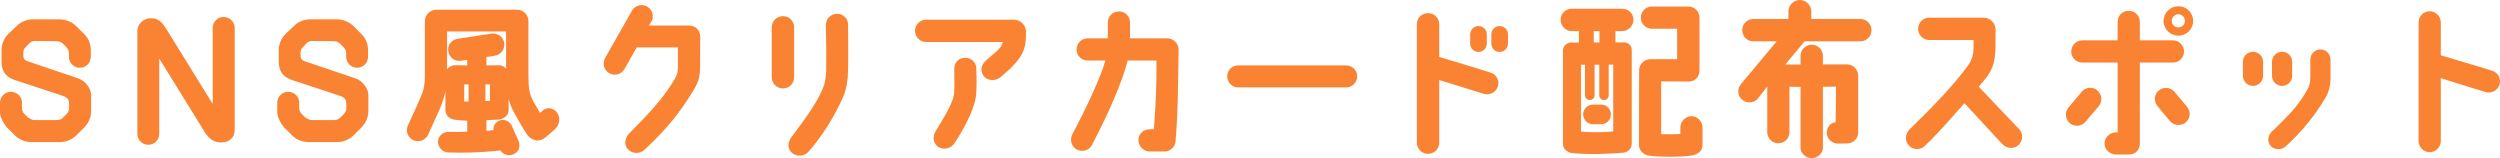
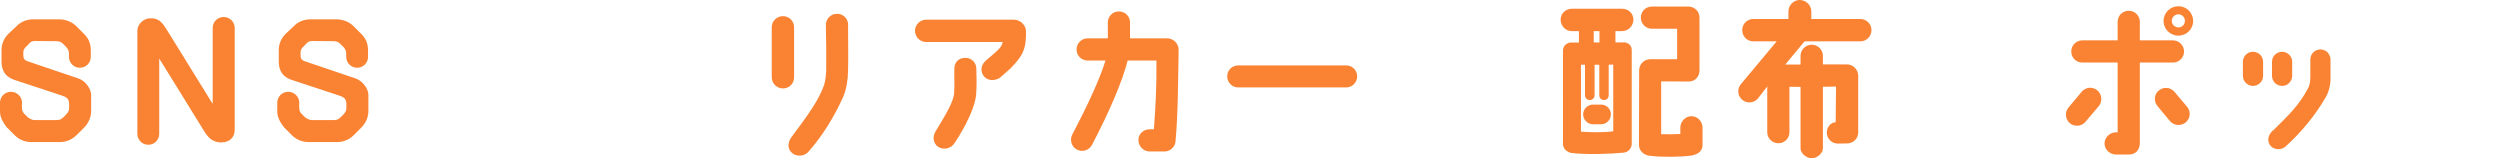
<svg xmlns="http://www.w3.org/2000/svg" id="_レイヤー_2" data-name="レイヤー 2" viewBox="0 0 639.371 40.462">
  <defs>
    <style>
      .cls-1 {
        fill: #fa8333;
        stroke-width: 0px;
      }
    </style>
  </defs>
  <g id="text">
    <g>
      <path class="cls-1" d="M7.955,36.334c-1.591,0-3.096-.645-4.171-1.72l-2.064-2.064c-1.29-1.677-1.72-2.838-1.72-4.171v-2.107c0-1.548,1.247-2.795,2.795-2.795,1.548,0,2.838,1.247,2.838,2.795,0,.043-.043.688-.043.731.043,1.763.215,1.677,1.548,3.01,0,.043.989.688,1.591.688h5.848c.602,0,1.161-.215,1.548-.645.301-.301.645-.559.903-.903.559-.645.645-.989.645-1.548v-.989c0-1.505-.817-1.849-2.021-2.236l-11.739-3.87c-1.72-.559-3.526-1.591-3.526-4.859v-2.795c0-1.591.602-3.053,1.72-4.171l2.15-2.021c1.075-1.118,2.623-1.72,4.214-1.72h6.665c1.548,0,3.225.602,4.343,1.72l2.021,2.021c1.118,1.118,1.677,2.279,1.72,4.171v1.677c0,1.548-1.247,2.795-2.795,2.795-1.548,0-2.795-1.247-2.795-2.795v-.903c0-.559-.258-1.118-.645-1.548-.301-.301-.602-.602-.903-.903-.43-.43-.989-.645-1.591-.645-1.505,0-3.999-.043-5.547-.043-.559,0-.989.086-1.505.645-.172.258-.473.474-.903.946-.731.774-.559,1.247-.559,2.322,0,.559.387,1.032.903,1.204l13.201,4.472c1.806.602,3.225,2.709,3.225,4.171v4.128c0,1.591-.645,3.053-1.72,4.171l-2.064,2.064c-1.118,1.075-2.58,1.72-4.128,1.72h-7.439Z" />
      <path class="cls-1" d="M40.721,34.228c0,1.548-1.247,2.795-2.795,2.795-1.548,0-2.795-1.247-2.795-2.795V7.869c0-1.634,1.505-3.096,3.096-3.182,2.408-.172,3.311,1.161,4.3,2.709l11.868,19.178V7.138c0-1.548,1.247-2.795,2.795-2.795,1.548,0,2.838,1.247,2.838,2.795v25.928c0,2.365-1.548,3.268-3.225,3.354-2.236.129-3.526-1.161-4.515-2.752l-11.567-18.705v19.264Z" />
      <path class="cls-1" d="M78.861,36.334c-1.591,0-3.096-.645-4.171-1.72l-2.064-2.064c-1.29-1.677-1.72-2.838-1.72-4.171v-2.107c0-1.548,1.247-2.795,2.795-2.795,1.548,0,2.838,1.247,2.838,2.795,0,.043-.043.688-.043.731.043,1.763.215,1.677,1.548,3.01,0,.043.989.688,1.591.688h5.848c.602,0,1.161-.215,1.548-.645.301-.301.645-.559.903-.903.559-.645.645-.989.645-1.548v-.989c0-1.505-.817-1.849-2.021-2.236l-11.739-3.87c-1.72-.559-3.526-1.591-3.526-4.859v-2.795c0-1.591.602-3.053,1.72-4.171l2.15-2.021c1.075-1.118,2.623-1.72,4.214-1.72h6.665c1.548,0,3.225.602,4.343,1.72l2.021,2.021c1.118,1.118,1.677,2.279,1.72,4.171v1.677c0,1.548-1.247,2.795-2.795,2.795-1.548,0-2.795-1.247-2.795-2.795v-.903c0-.559-.258-1.118-.645-1.548-.301-.301-.602-.602-.903-.903-.43-.43-.989-.645-1.591-.645-1.505,0-3.999-.043-5.547-.043-.559,0-.989.086-1.505.645-.172.258-.473.474-.903.946-.731.774-.559,1.247-.559,2.322,0,.559.387,1.032.903,1.204l13.201,4.472c1.806.602,3.225,2.709,3.225,4.171v4.128c0,1.591-.645,3.053-1.72,4.171l-2.064,2.064c-1.118,1.075-2.58,1.72-4.128,1.72h-7.439Z" />
-       <path class="cls-1" d="M142.028,32.98l-2.408,2.064c-1.591,1.376-3.268,1.032-4.472-.215-.688-.731-2.58-4.042-3.655-5.977-.645-1.29-1.118-2.408-1.419-3.526v2.795c0,1.333-1.118,2.278-2.451,2.451-.731.043-2.021.129-3.225.172v2.709c.731,0,1.204-.129,1.806-.172-.086-.946.344-1.849,1.247-2.322,1.161-.646,2.709-.172,3.354,1.032l1.849,4.128c.516,1.634-.086,2.666-1.118,3.225-1.333.73-2.838.258-3.526-.86-5.977.602-8.815.602-13.373.516-1.419-.043-2.666-1.333-2.623-2.795.043-1.462,1.29-2.494,2.752-2.494,1.548.043,2.967.043,4.73-.043v-2.795c-1.247-.043-2.451-.129-3.483-.301-1.419-.344-2.107-1.333-2.107-2.451v-4.73c-.43,2.107-1.204,3.956-1.892,5.504l-2.537,5.547c-.645,1.419-2.322,2.064-3.784,1.419-1.419-.688-2.021-2.365-1.376-3.784.946-2.064,2.537-5.547,2.537-5.547,1.075-2.623,1.677-3.354,1.806-6.622V5.332c0-1.591,1.376-2.838,2.924-2.838h20.726c1.677,0,2.838,1.462,2.838,2.881v13.588c0,3.311.129,4.988,1.29,7.052l1.677,2.838c.129-.129.774-.645.903-.73.516-.474,1.892-.774,2.967.172,1.204.989,1.591,2.924.043,4.687ZM129.429,17.544v-9.503h-15.093v9.718c.43-.645,1.161-1.075,1.978-1.075.387,0,2.322.043,3.182.043v-1.419l-1.505.215c-1.548.301-3.053-.731-3.311-2.279-.344-1.935.946-3.053,2.279-3.311l8.686-1.333c1.548-.258,3.01.774,3.311,2.322.258,1.548-.774,3.01-2.322,3.311l-2.236.344v2.15c1.161,0,2.107-.043,3.182-.043.731,0,1.419.344,1.849.86ZM119.84,21.586h-1.118v4.386h1.118v-4.386ZM125.301,21.586h-1.161v4.257c.301,0,.903-.043,1.161-.043v-4.214Z" />
-       <path class="cls-1" d="M154.756,14.835l6.88-12.126c.774-1.333,2.537-1.806,3.87-1.032,1.376.774,1.849,2.537,1.075,3.87l-.645.989h10.277c1.247,0,2.881.774,2.881,3.01,0,.086-.043,6.622-.043,6.622,0,3.225-.215,4.472-1.591,6.751-3.569,5.891-6.88,10.019-12.685,15.437-1.161,1.075-3.139.989-4.171-.172-1.075-1.118-.817-2.881.258-3.999,4.816-4.902,8.815-8.987,11.739-14.061.559-.903.774-1.677.774-2.924v-5.074h-10.535l-3.139,5.547c-.817,1.376-2.537,1.849-3.913,1.032-1.333-.774-1.806-2.494-1.032-3.87Z" />
      <path class="cls-1" d="M203.088,19.78c0,1.591-1.247,2.838-2.838,2.838-1.548,0-2.881-1.247-2.881-2.838V6.966c0-1.548,1.29-2.838,2.881-2.838,1.548,0,2.838,1.247,2.838,2.838v12.814ZM215.687,24.682c-2.408,5.375-5.504,10.277-8.987,14.19-1.032,1.161-3.01,1.247-4.171.215-1.204-1.032-1.075-2.708-.129-3.999,4.601-6.106,7.052-9.675,8.342-13.287.344-.989.516-2.709.559-3.87.043-4.386,0-7.009-.086-11.48-.043-1.591,1.204-2.881,2.795-2.924,1.548-.043,2.924,1.204,2.881,2.752,0,2.795.086,8.127,0,11.825-.043,2.408-.387,4.472-1.204,6.579Z" />
      <path class="cls-1" d="M234.005,7.869c0-1.548,1.29-2.838,2.881-2.838h22.403c1.763,0,3.096,1.548,3.096,2.838v1.462c-.129,3.526-.989,5.117-3.913,8.127l-2.623,2.322c-1.075.86-3.01,1.032-4.085-.129-1.075-1.118-.989-2.881.172-3.956,1.075-1.032,1.376-1.161,2.322-2.021,1.763-1.548,1.978-2.021,2.193-2.924h-19.564c-1.591,0-2.881-1.29-2.881-2.881ZM244.024,23.65c.129-2.193,0-3.784.043-6.063,0-1.548.989-2.795,2.838-2.795,1.548,0,2.795,1.204,2.795,2.795.043,2.15.129,4.042-.043,6.407-.172,3.096-2.537,8.126-5.59,12.685-.86,1.29-2.752,1.763-4.085.903-1.333-.817-1.548-2.623-.731-3.956,2.795-4.602,4.687-7.74,4.773-9.976Z" />
      <path class="cls-1" d="M274.253,34.356c3.87-7.353,7.009-14.104,8.471-18.876h-4.558c-1.591,0-2.838-1.247-2.838-2.838,0-1.548,1.247-2.838,2.838-2.838h5.16v-4.042c0-1.591,1.247-2.838,2.838-2.838s2.838,1.247,2.838,2.838v4.042h9.503c1.548,0,2.924,1.29,2.924,2.881-.129,7.267-.129,16.641-.817,23.736-.258,1.333-1.462,2.322-2.838,2.322h-3.741c-1.591,0-2.881-1.333-2.881-2.924,0-1.548,1.247-2.752,2.838-2.752h1.118c.387-5.418.731-10.535.645-17.586h-7.353c-1.29,5.16-4.773,13.33-9.159,21.628-.731,1.376-2.494,1.892-3.87,1.118-1.376-.731-1.849-2.494-1.118-3.87Z" />
      <path class="cls-1" d="M313.856,19.522c0-1.548,1.247-2.795,2.795-2.795h27.648c1.548,0,2.795,1.247,2.795,2.795,0,1.548-1.247,2.838-2.795,2.838h-27.648c-1.548,0-2.795-1.29-2.795-2.838Z" />
-       <path class="cls-1" d="M379.474,23.994s-7.095-2.193-11.395-3.526v16.039c0,1.591-1.29,2.838-2.881,2.838-1.548,0-2.838-1.247-2.838-2.838V6.192c0-1.591,1.29-2.838,2.838-2.838,1.591,0,2.881,1.247,2.881,2.838v8.385c4.644,1.333,13.158,3.999,13.158,3.999,1.505.473,2.322,2.063,1.849,3.525-.516,1.505-2.107,2.365-3.612,1.893ZM380.248,8.772v2.365c0,1.204-.946,2.15-2.107,2.15-1.204,0-2.15-.946-2.15-2.15v-2.365c0-1.161.946-2.107,2.15-2.107,1.161,0,2.107.946,2.107,2.107ZM385.666,8.772v2.365c0,1.204-.946,2.15-2.15,2.15-1.161,0-2.107-.946-2.107-2.15v-2.365c0-1.161.946-2.107,2.107-2.107,1.204,0,2.15.946,2.15,2.107Z" />
      <path class="cls-1" d="M399.125,5.031c0-1.591,1.29-2.795,2.881-2.795h12.857c1.591,0,2.881,1.204,2.881,2.795,0,1.548-1.29,2.924-2.881,2.924h-1.72v2.881h2.236c.903,0,1.935.688,1.935,1.935v23.994c0,1.118-.86,2.15-2.064,2.279-3.741.344-9.718.559-13.588.043-1.419-.516-1.935-1.333-1.935-2.322V12.9c0-1.118.946-2.021,2.064-2.021h2.021v-2.924h-1.892c-1.548,0-2.795-1.376-2.795-2.924ZM404.328,33.669c2.193.172,5.633.258,8.256-.086v-17.071l-1.161.043v7.826c0,.688-.516,1.204-1.204,1.204s-1.204-.516-1.204-1.204v-7.826h-1.204v7.826c0,.688-.559,1.204-1.247,1.204-.645,0-1.204-.516-1.204-1.204v-7.826h-1.032v17.114ZM409.488,31.776h-2.064c-1.376,0-2.537-1.118-2.537-2.537,0-1.376,1.161-2.494,2.537-2.494h2.064c1.376,0,2.494,1.118,2.494,2.494,0,1.419-1.118,2.537-2.494,2.537ZM407.596,10.836l1.462.043v-2.924h-1.462v2.881ZM435.417,32.637v4.429c0,1.849-1.591,2.537-3.053,2.752-2.709.344-7.568.387-10.148.043-1.763-.043-3.053-1.29-3.053-2.795,0,0,.043-18.962.043-19.092,0-1.548,1.29-2.838,2.881-2.838h6.837v-7.783h-6.45c-1.591,0-2.838-1.29-2.838-2.838,0-1.591,1.247-2.838,2.838-2.838h9.331c1.591,0,2.838,1.247,2.838,2.838v13.76c-.215,1.806-1.462,2.58-2.881,2.58l-6.923-.043v13.502c1.419.043,3.311.043,4.902-.043v-1.634c0-1.548,1.29-2.924,2.838-2.924,1.591,0,2.838,1.376,2.838,2.924Z" />
      <path class="cls-1" d="M445.178,21.586l9.202-11.008h-5.977c-1.591,0-2.838-1.29-2.838-2.881,0-1.548,1.247-2.838,2.838-2.838h8.987v-1.979c0-1.548,1.333-2.881,2.881-2.881,1.591,0,2.967,1.333,2.967,2.881v1.979h12.556c1.548,0,2.838,1.29,2.838,2.838,0,1.591-1.29,2.881-2.838,2.881h-14.276l-4.945,5.934h3.913v-2.236c0-1.548,1.29-2.838,2.838-2.838,1.591,0,2.881,1.29,2.881,2.838v2.193h6.192c1.548,0,2.838,1.376,2.838,2.924v14.491c0,1.548-1.29,2.795-2.838,2.795-.086,0-2.365.043-2.365.043-1.548,0-2.838-1.247-2.838-2.795,0-1.419,1.032-2.623,2.279-2.666l.086-9.116-3.354.043v15.781c0,1.075-1.29,2.494-2.881,2.494-1.548,0-2.838-1.419-2.838-2.494v-15.738l-2.838-.043v11.61c0,1.591-1.247,2.838-2.838,2.838-1.548,0-2.838-1.247-2.838-2.838v-11.696l-2.322,3.01c-.946,1.204-2.752,1.462-3.999.473-1.247-.946-1.462-2.752-.473-3.999Z" />
-       <path class="cls-1" d="M488.178,37.194c-1.075-1.118-.946-3.01.172-4.085,6.149-5.977,11.352-11.395,14.921-16.296,1.548-2.15,1.505-3.784,1.462-6.579h-11.309c-1.591,0-2.881-1.29-2.881-2.838,0-1.591,1.29-2.881,2.881-2.881h13.846c1.72,0,3.225,1.419,3.096,3.397,0,6.407.086,8.428-2.236,11.782,0,0-.774.946-2.064,2.494l10.363,10.879c1.075,1.118.946,2.967-.215,4.042-1.161,1.075-2.881.903-4.042-.172l-9.761-10.535c-3.182,3.569-6.836,7.826-10.19,10.965-1.161,1.075-2.967.989-4.042-.172Z" />
      <path class="cls-1" d="M529.372,31.519c-1.204-1.032-1.376-2.838-.344-4.042l3.354-3.999c.989-1.204,2.795-1.376,3.999-.387,1.204,1.032,1.376,2.838.387,4.042l-3.397,3.999c-.989,1.204-2.795,1.376-3.999.387ZM529.716,13.158c0-1.548,1.247-2.838,2.838-2.838h9.03v-4.73c0-1.591,1.247-2.838,2.838-2.838,1.548,0,2.838,1.247,2.838,2.838v4.73h8.471c1.548,0,2.838,1.29,2.838,2.838,0,1.591-1.29,2.838-2.838,2.838h-8.471v20.726c-.043,1.29-.774,2.795-2.838,2.795h-3.268c-1.548,0-2.924-1.247-2.924-2.838,0-1.548,1.376-2.838,2.924-2.838h.43V15.996h-9.03c-1.591,0-2.838-1.247-2.838-2.838ZM559.343,27.305c1.032,1.204.86,2.967-.344,3.999-1.204.989-3.01.86-4.042-.344l-3.182-3.827c-.989-1.204-.903-2.967.301-3.956,1.204-1.032,3.01-.903,4.042.301l3.225,3.827ZM560.891,5.375c0,2.064-1.677,3.741-3.784,3.741-2.064,0-3.784-1.677-3.784-3.741,0-2.107,1.72-3.784,3.784-3.784,2.107,0,3.784,1.677,3.784,3.784ZM558.784,5.332c0-.903-.731-1.677-1.677-1.677-.903,0-1.677.774-1.677,1.677,0,.946.774,1.677,1.677,1.677.946,0,1.677-.73,1.677-1.677Z" />
      <path class="cls-1" d="M573.62,19.393v-3.568c0-1.462,1.161-2.58,2.58-2.58s2.58,1.118,2.58,2.58v3.568c0,1.419-1.161,2.58-2.58,2.58s-2.58-1.161-2.58-2.58ZM581.617,33.109c3.569-3.568,6.278-6.02,8.686-10.578.516-1.032.516-1.806.559-2.795v-4.515c0-1.419,1.161-2.58,2.58-2.58.688,0,1.333.258,1.806.731.473.516.774,1.161.774,1.849v4.945c0,1.591-.43,3.396-1.29,4.816-2.537,4.386-6.062,8.729-10.19,12.47-1.075.989-2.881.903-3.827-.129-.817-.859-1.075-2.752.903-4.214ZM581.059,19.393v-3.568c0-1.462,1.161-2.58,2.58-2.58s2.58,1.118,2.58,2.58v3.568c0,1.419-1.161,2.58-2.58,2.58s-2.58-1.161-2.58-2.58Z" />
-       <path class="cls-1" d="M635.625,23.521s-7.095-2.149-11.395-3.525v16.082c0,1.548-1.29,2.838-2.838,2.838-1.591,0-2.838-1.29-2.838-2.838V5.719c0-1.548,1.247-2.838,2.838-2.838,1.548,0,2.838,1.29,2.838,2.838v8.428c4.644,1.333,13.158,3.956,13.158,3.956,1.505.473,2.322,2.064,1.849,3.569-.473,1.505-2.107,2.322-3.612,1.849Z" />
    </g>
  </g>
</svg>